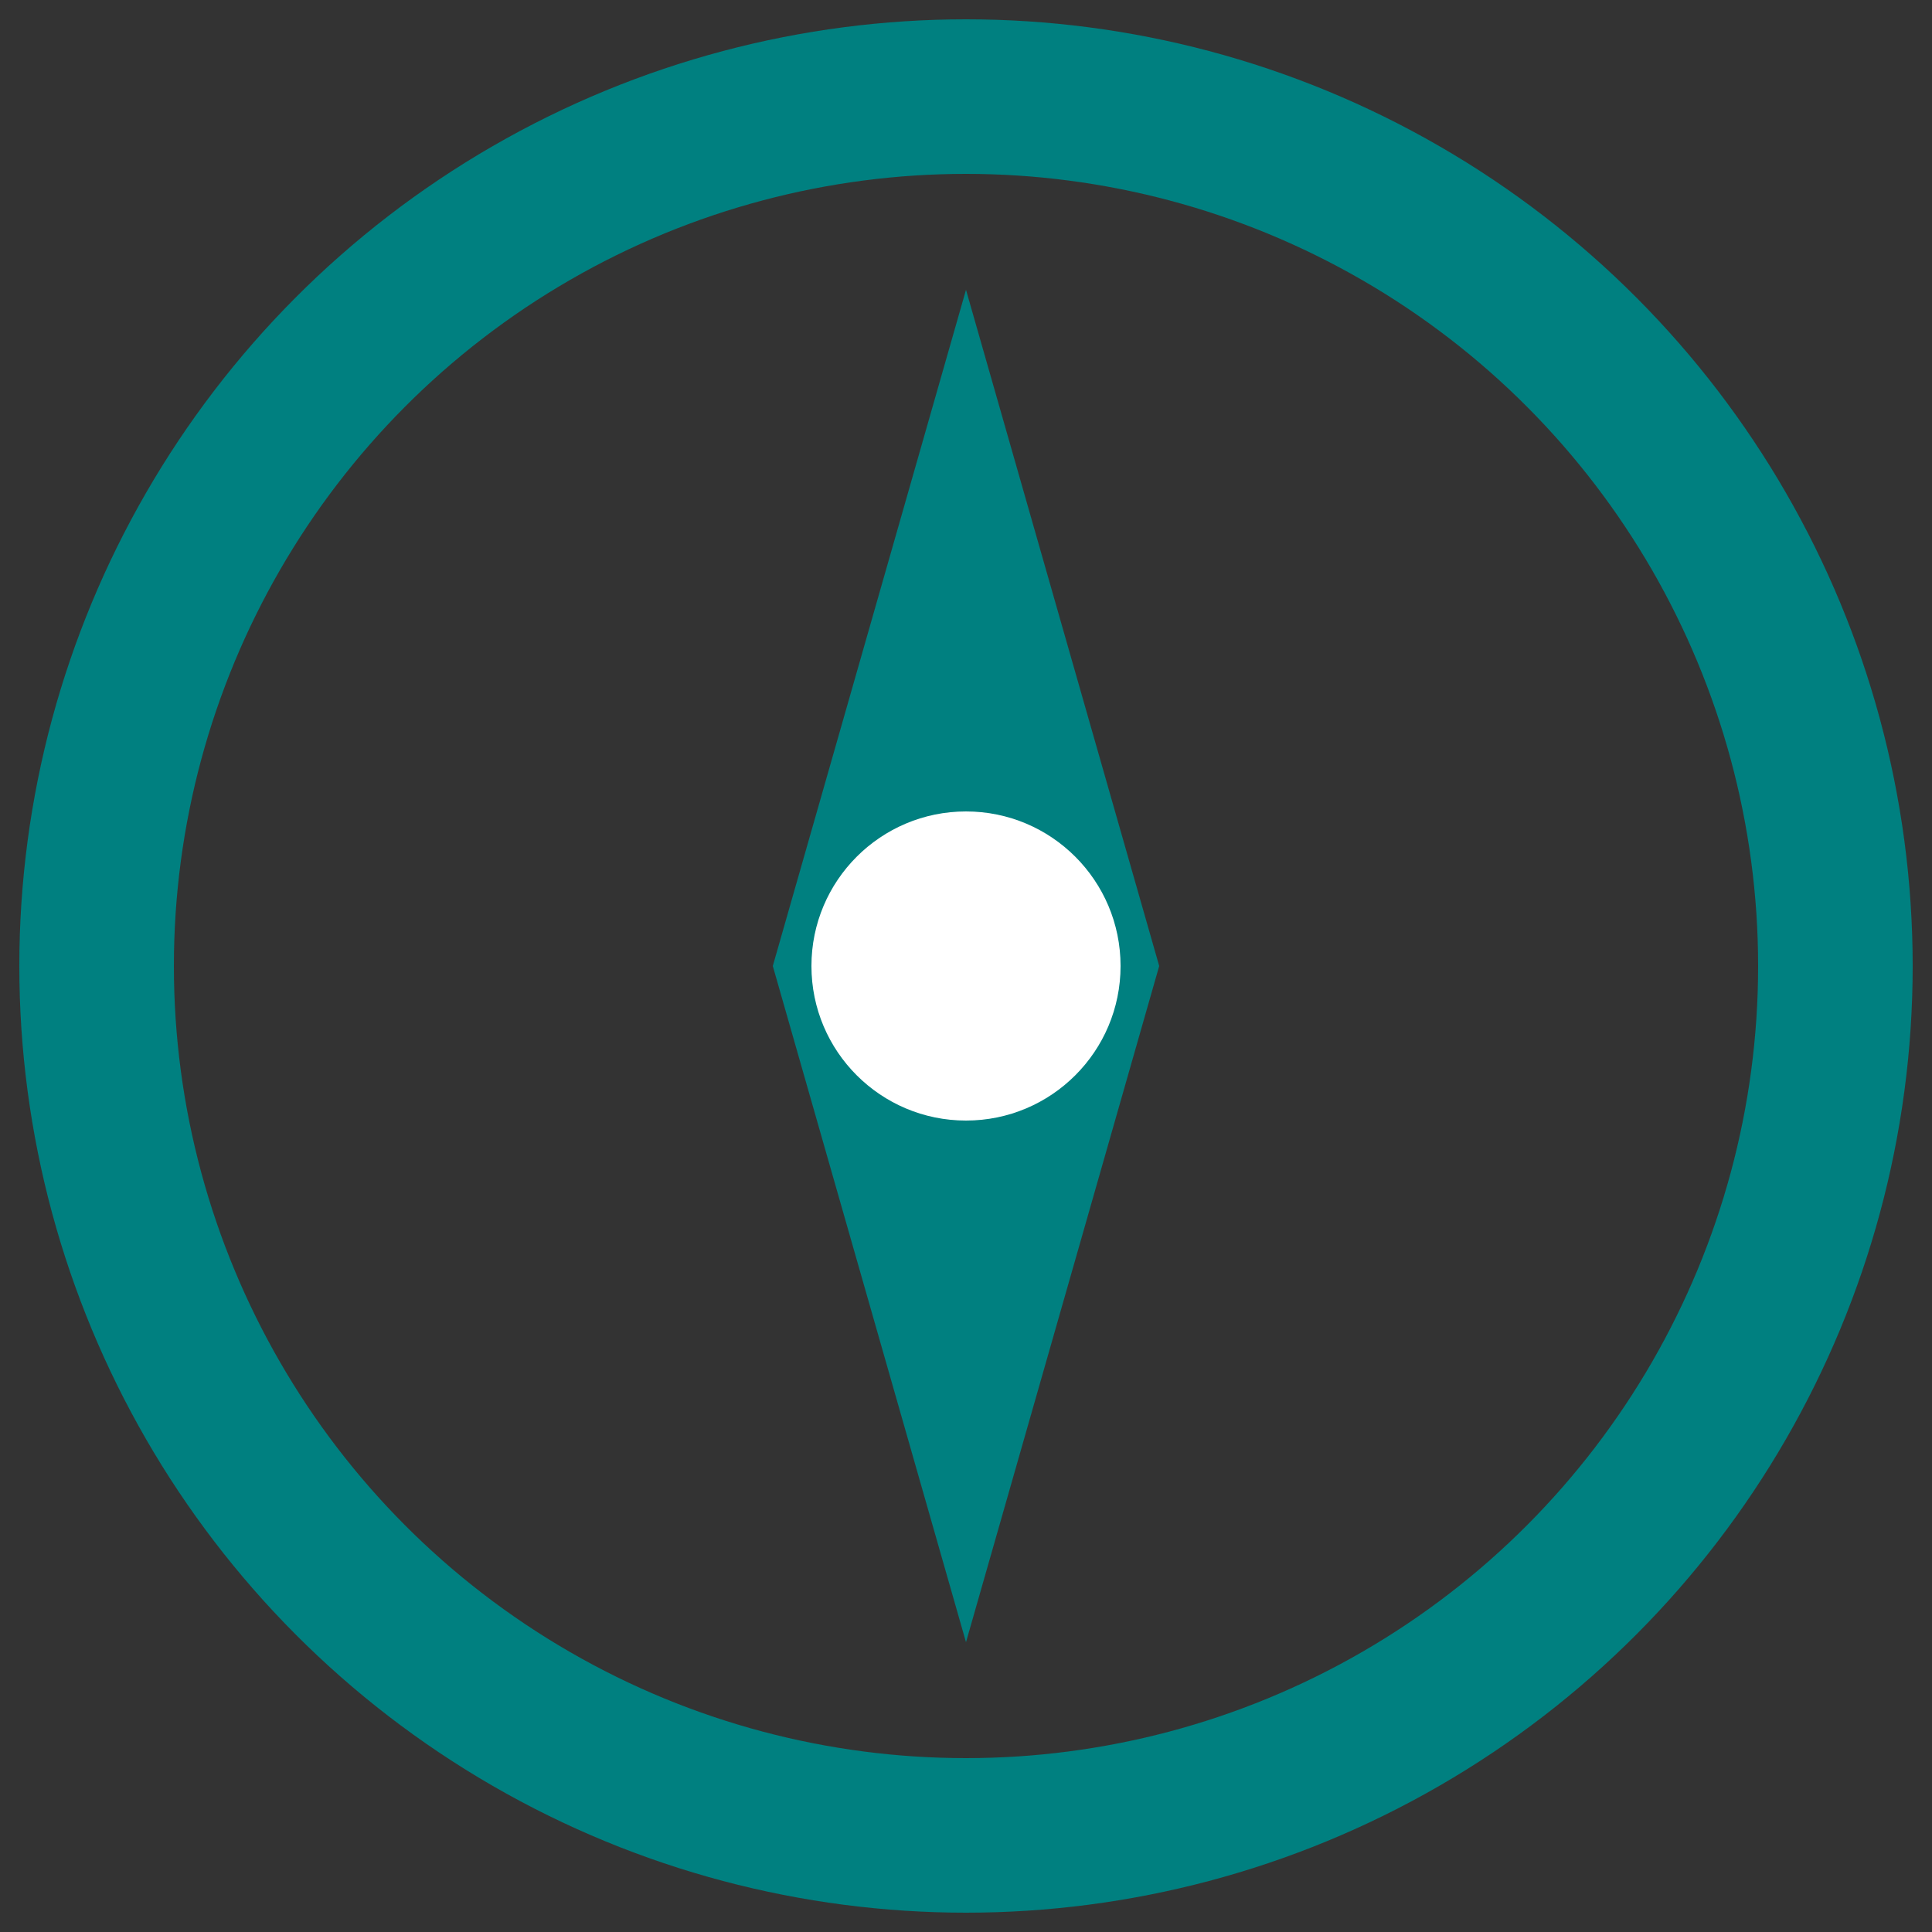
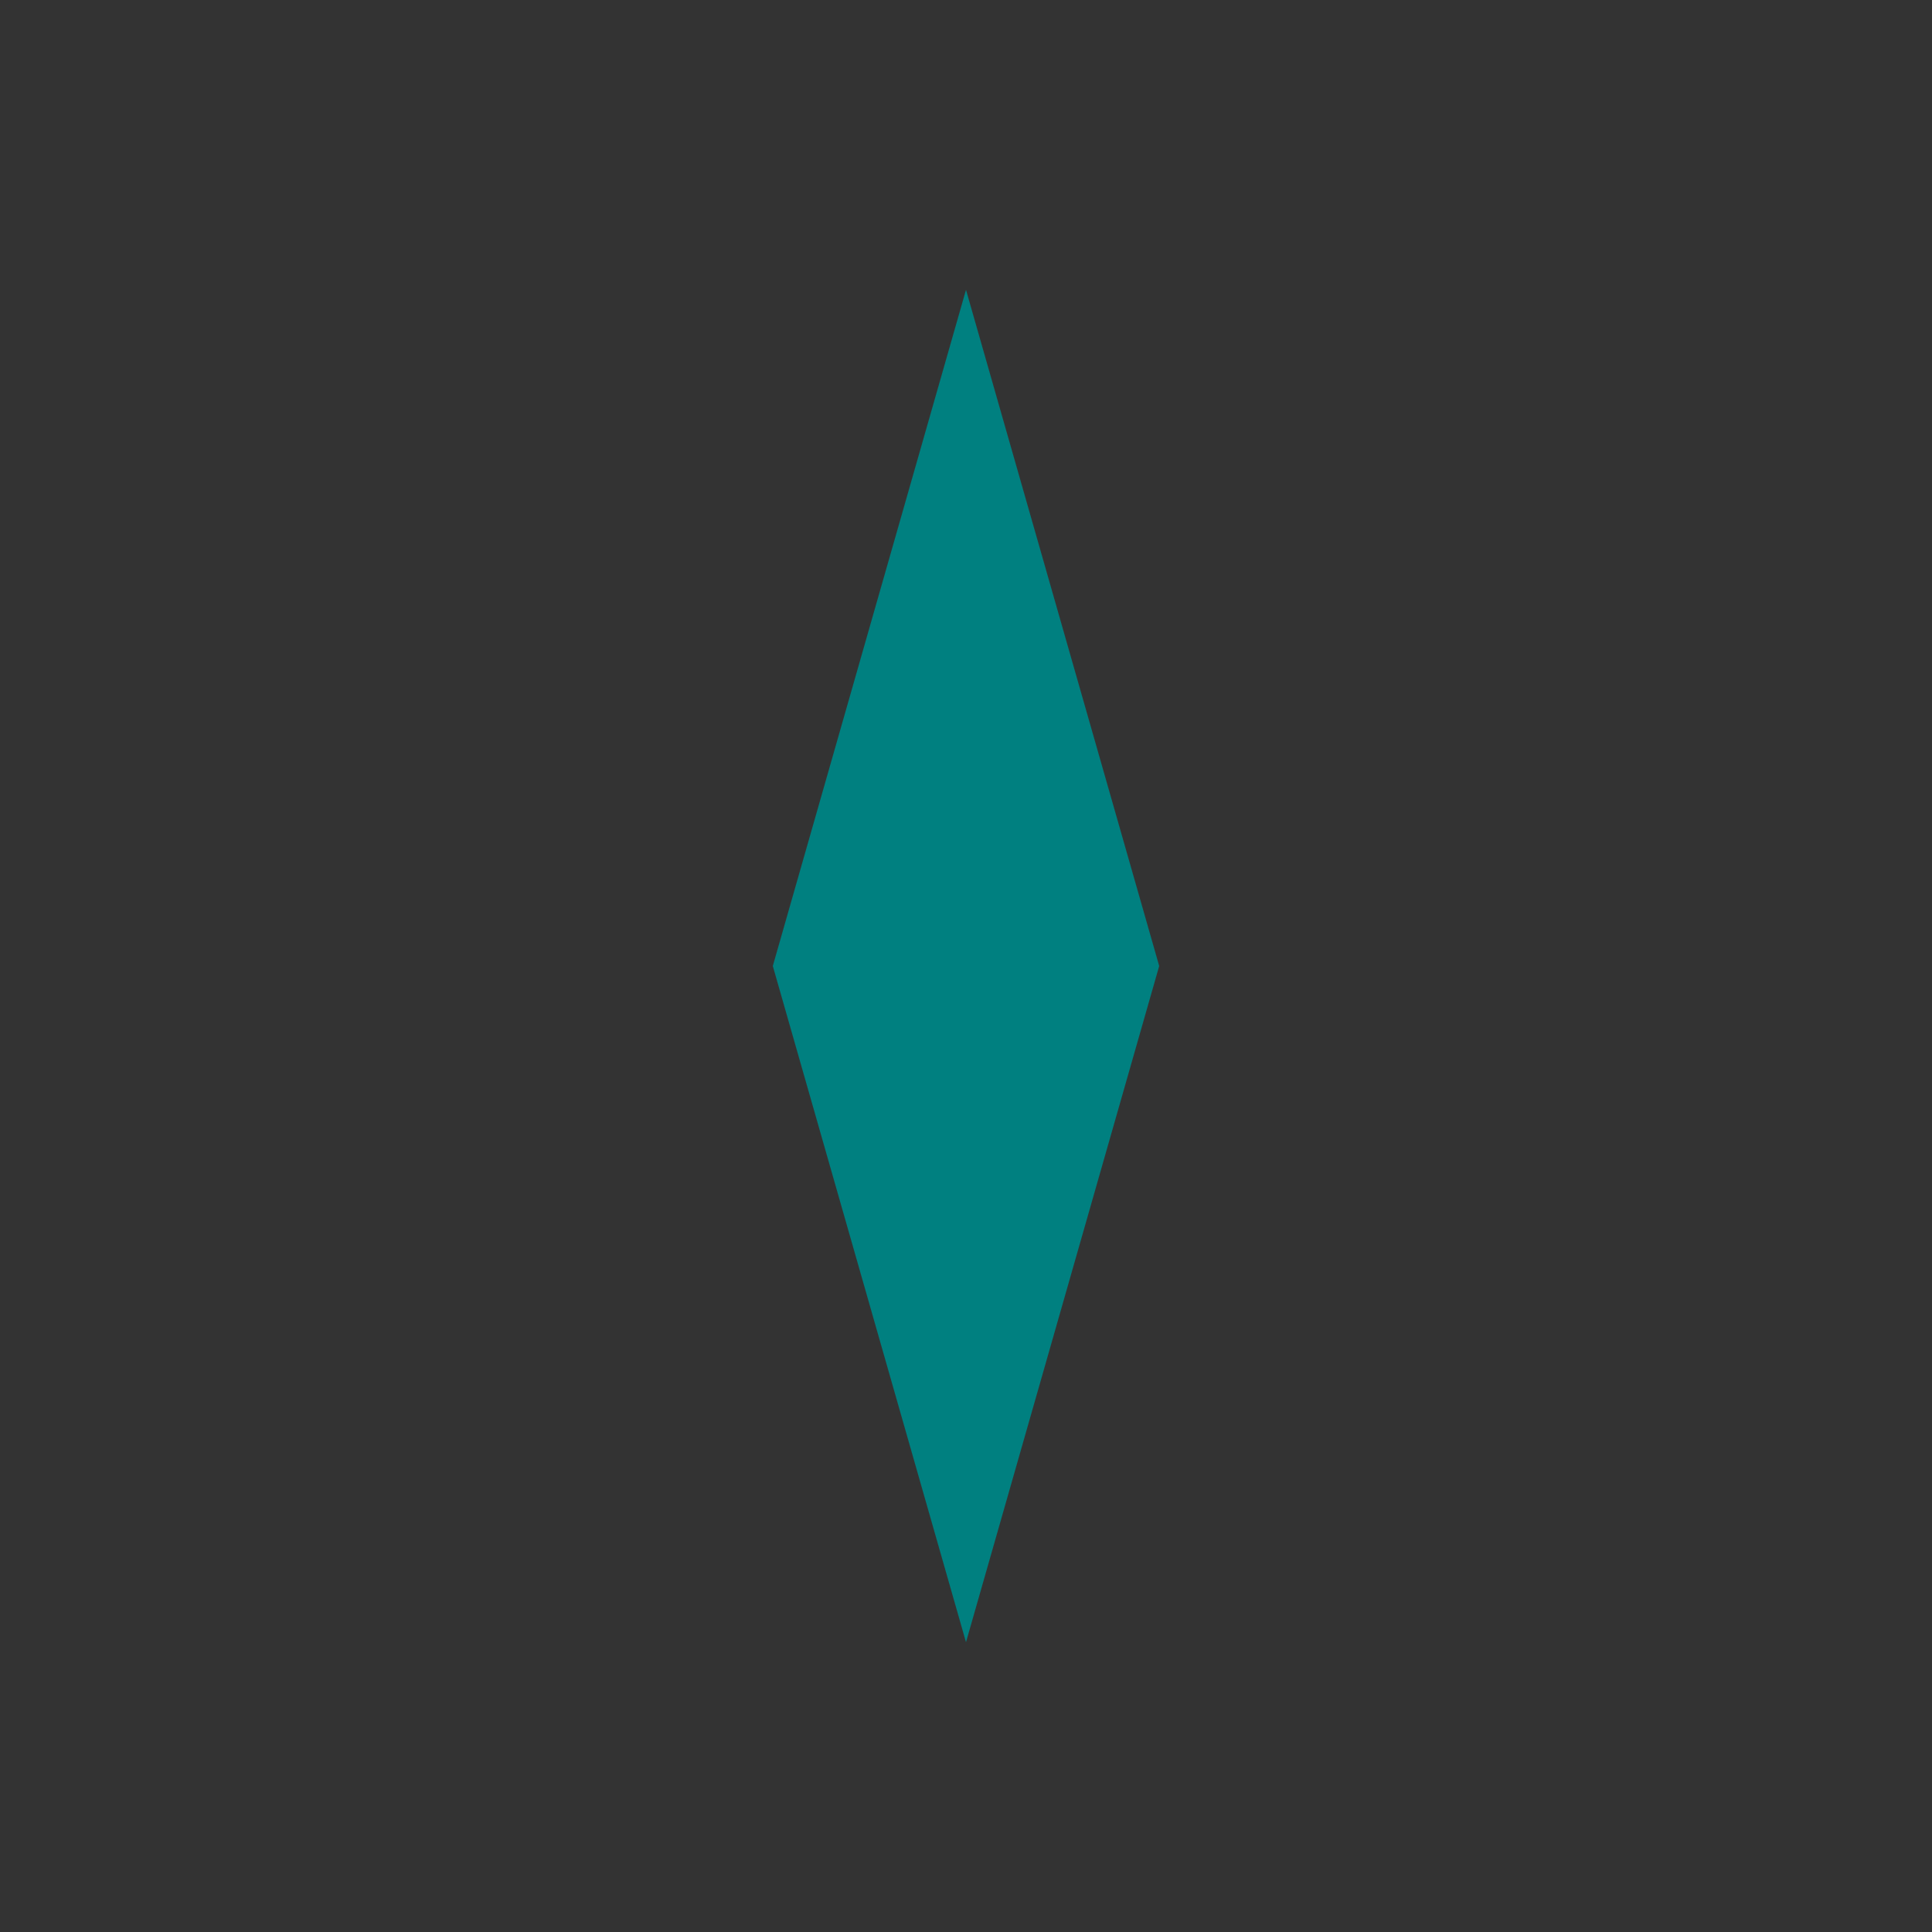
<svg xmlns="http://www.w3.org/2000/svg" viewBox="0 0 100 100" width="32" height="32">
  <rect x="0" y="0" width="100" height="100" fill="#333333" stroke="none" />
-   <circle cx="50" cy="50" r="45" fill="none" stroke="#008080" stroke-width="8" />
  <polygon points="50,15 60,50 50,85 40,50" fill="#008080" />
-   <circle cx="50" cy="50" r="8" fill="white" />
</svg>